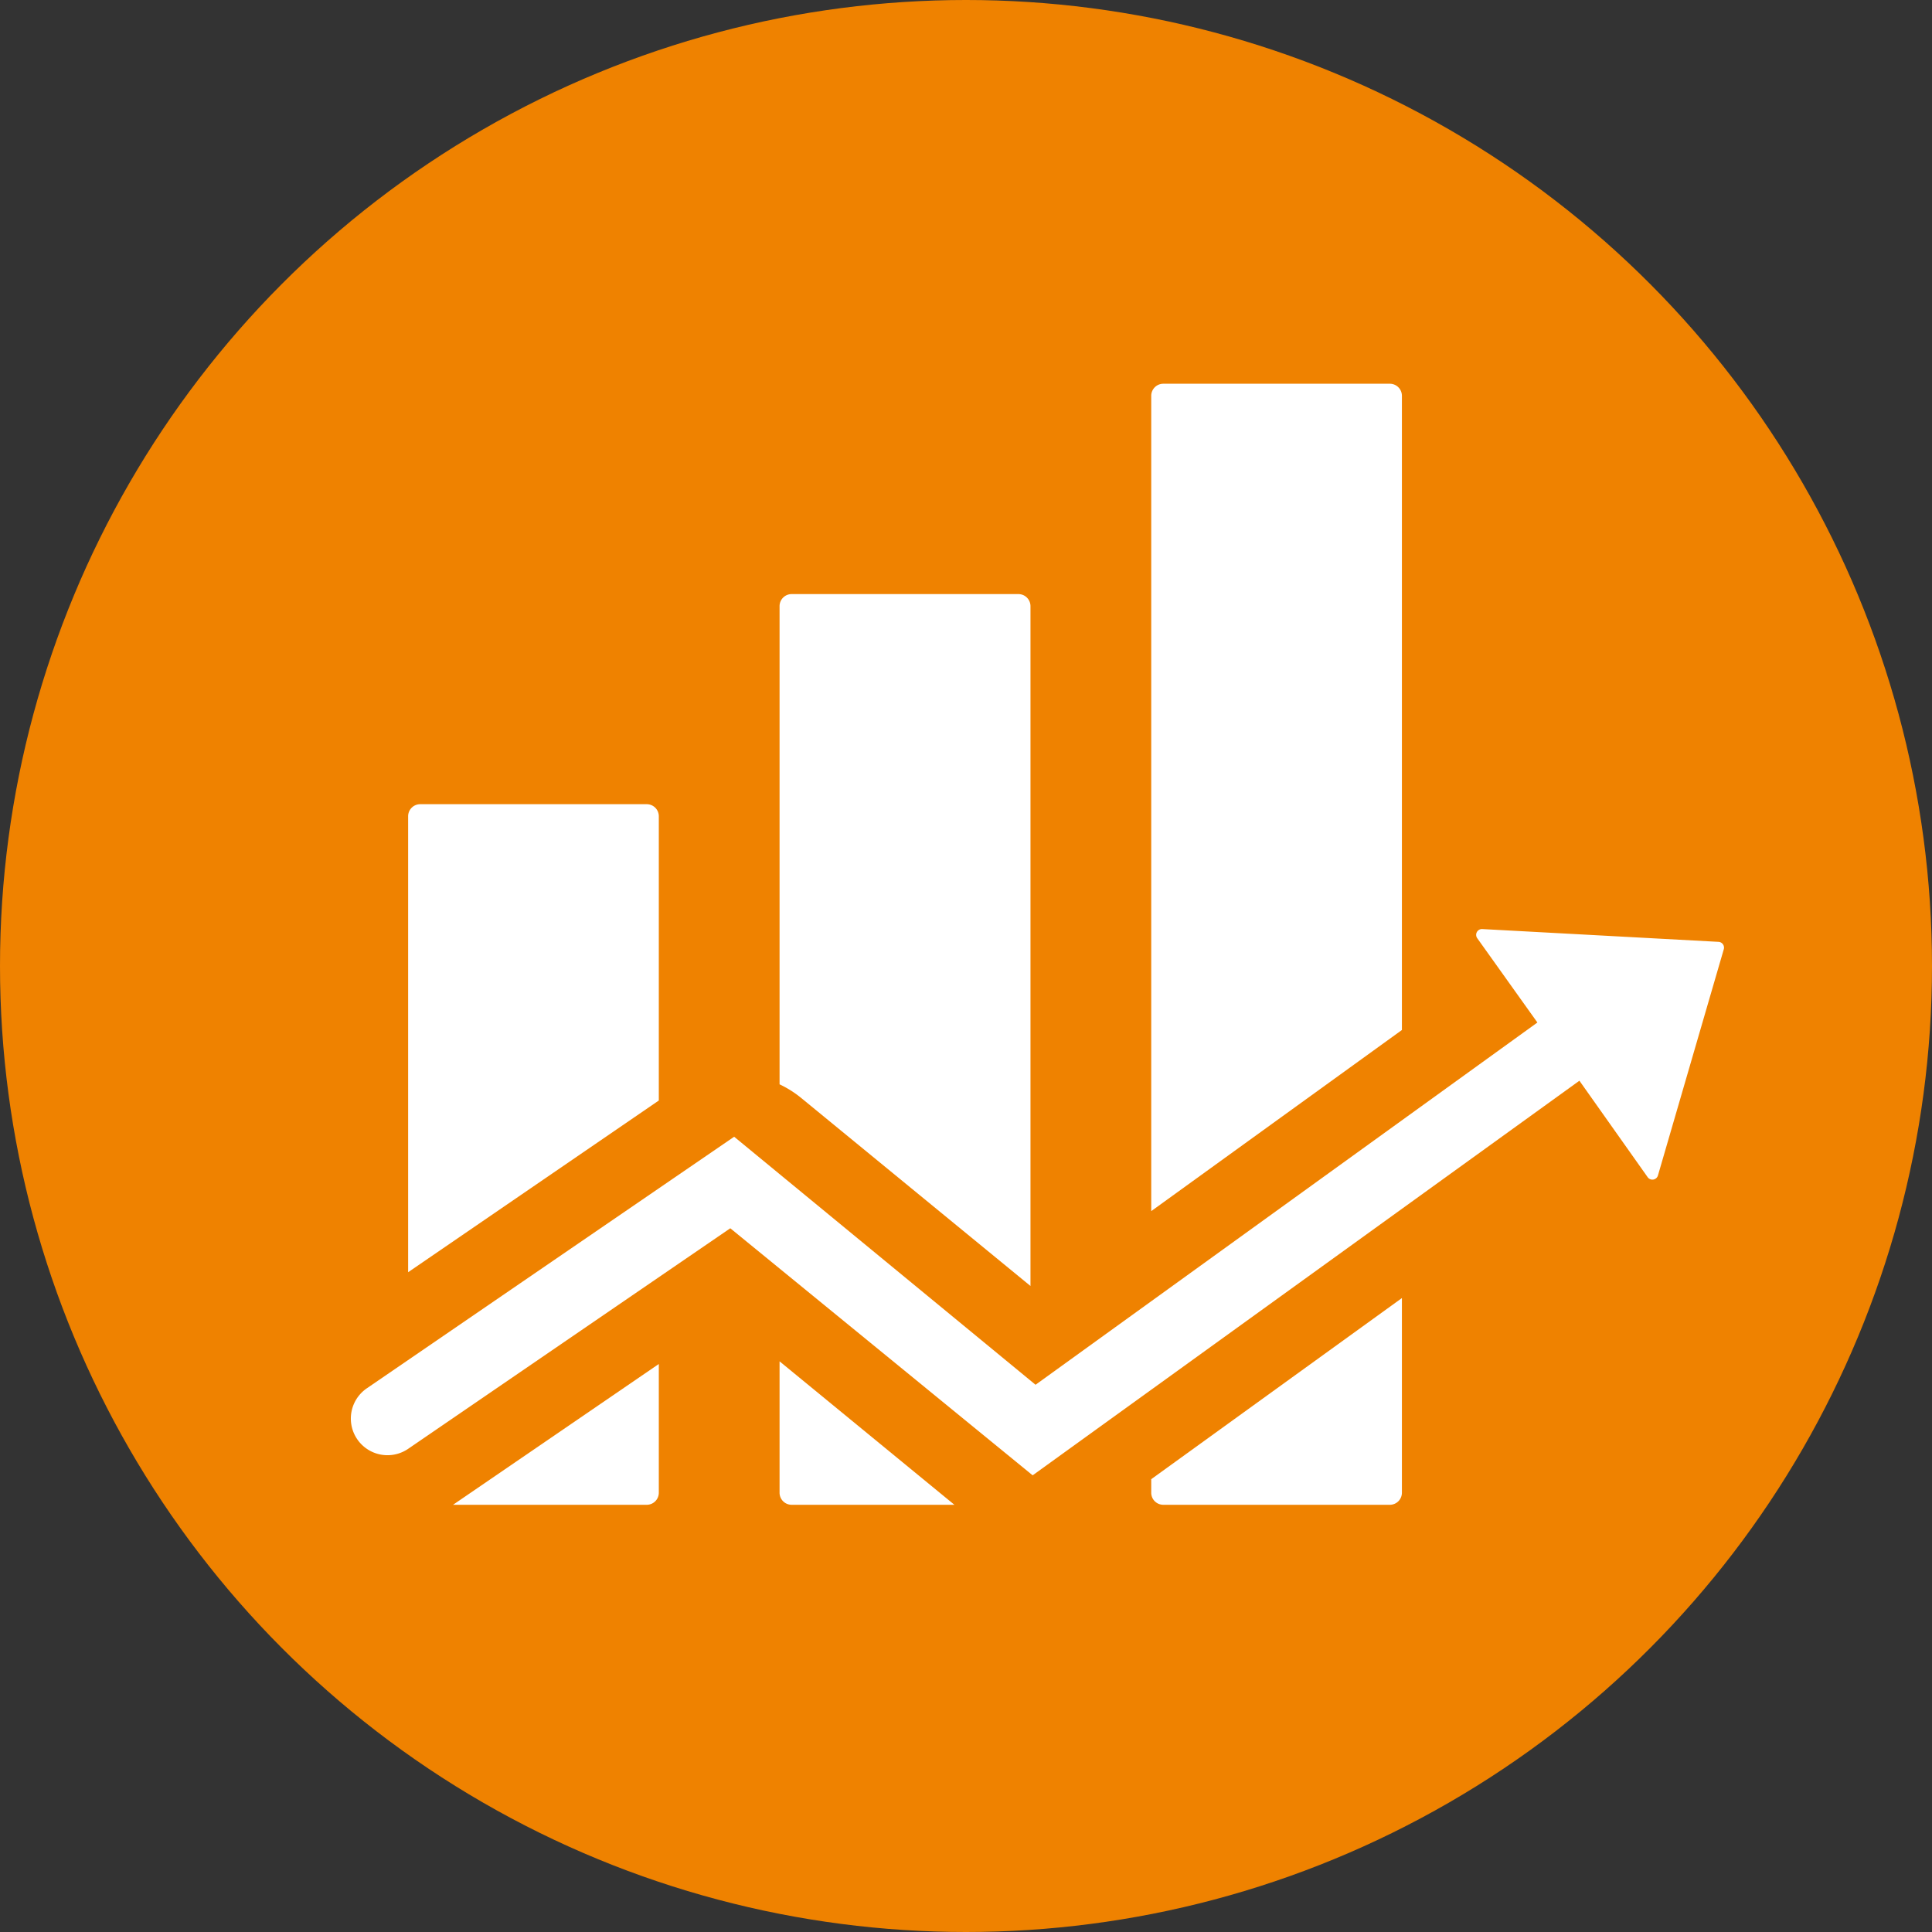
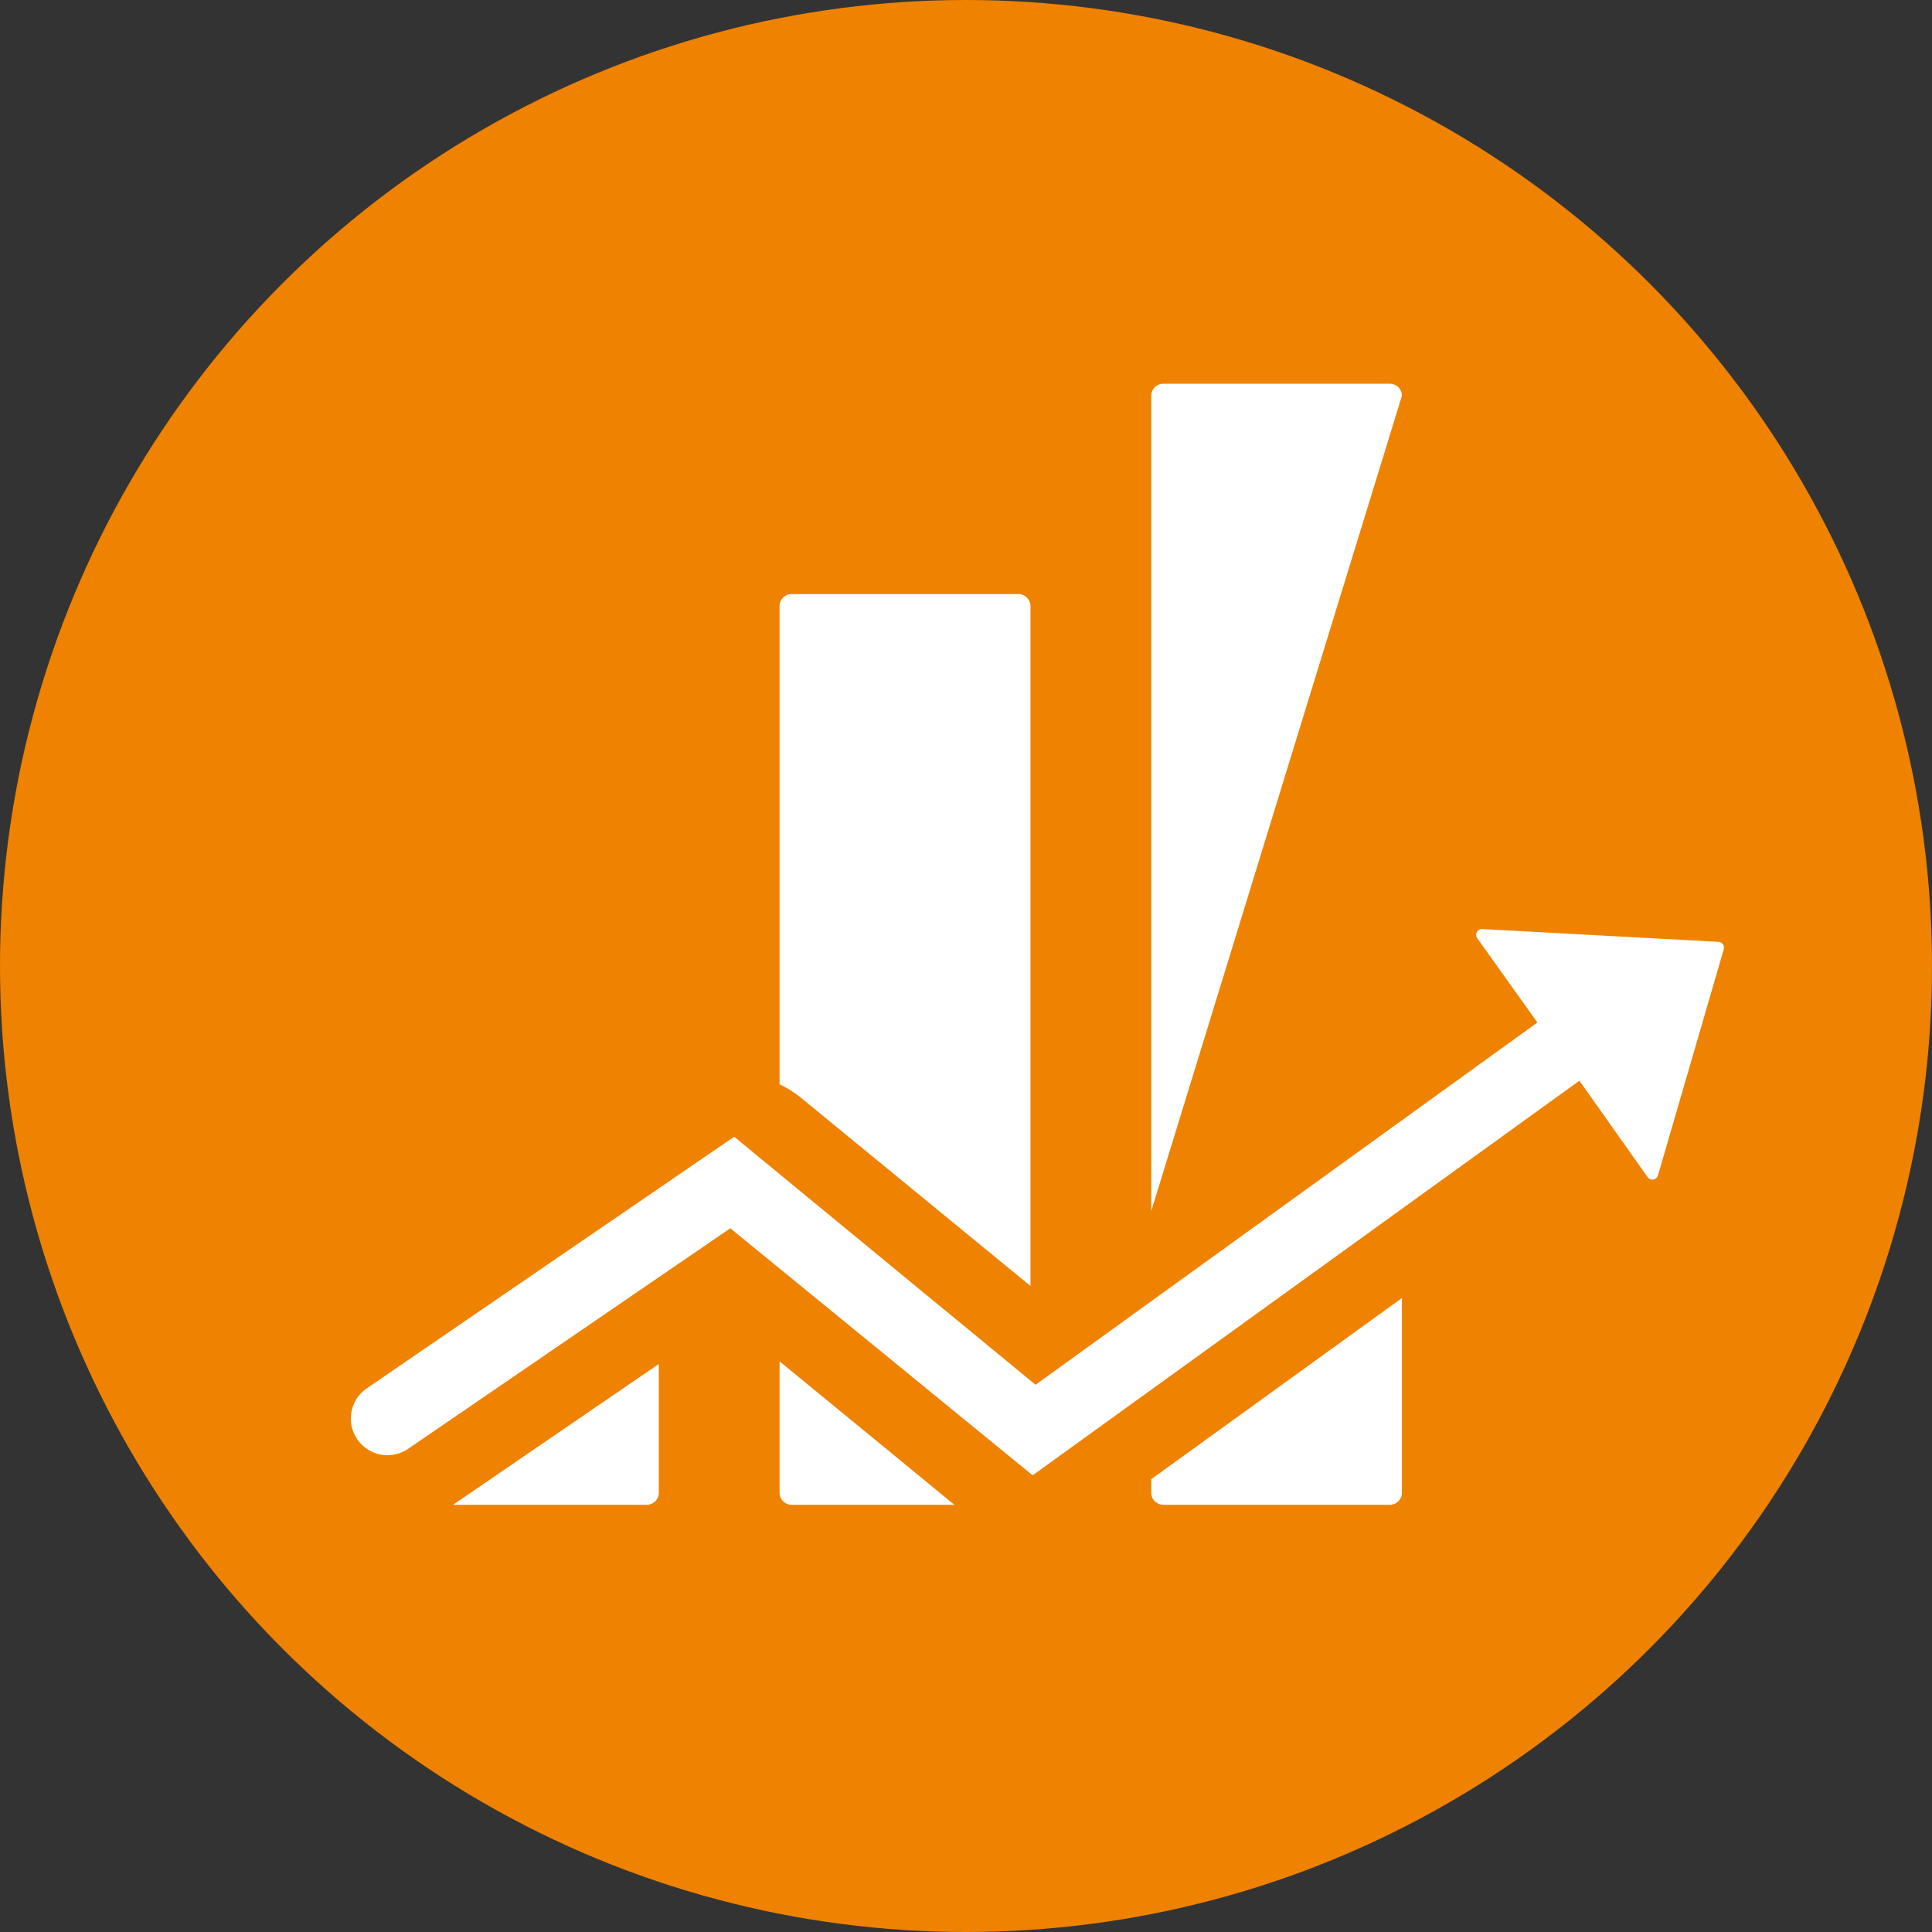
<svg xmlns="http://www.w3.org/2000/svg" viewBox="0 0 80 80">
  <rect x="0" y="0" width="80" height="80" fill="#333333" stroke="none" />
  <defs>
    <style>.cls-1{fill:#ef8200;}.cls-2{fill:#fff;}</style>
  </defs>
  <g id="レイヤー_2" data-name="レイヤー 2">
    <g id="text">
      <circle class="cls-1" cx="40" cy="40" r="40" />
      <path class="cls-2" d="M26.78,62.31a.5.5,0,0,0,.5-.5V56.48l-8.52,5.83Z" />
-       <path class="cls-2" d="M27.28,33.8a.5.5,0,0,0-.5-.5H17.4a.5.5,0,0,0-.5.5V52.68l10.38-7.11Z" />
      <path class="cls-2" d="M42.67,53.25V25.1a.5.5,0,0,0-.5-.5H32.78a.5.5,0,0,0-.5.5V44.9a4.31,4.31,0,0,1,.89.56Z" />
      <path class="cls-2" d="M32.28,61.81a.5.5,0,0,0,.5.5h6.74l-7.24-5.94Z" />
      <path class="cls-2" d="M47.67,61.81a.5.5,0,0,0,.5.5h9.38a.5.5,0,0,0,.5-.5V53.75l-10.38,7.5Z" />
-       <path class="cls-2" d="M58.05,16.39a.5.5,0,0,0-.5-.5H48.17a.5.5,0,0,0-.5.5V50.15l10.38-7.5Z" />
+       <path class="cls-2" d="M58.05,16.39a.5.5,0,0,0-.5-.5H48.17a.5.5,0,0,0-.5.5V50.15Z" />
      <path class="cls-2" d="M71.16,39l-9.79-.53a.24.24,0,0,0-.2.38l2.49,3.49-20.78,15L30.4,47.07,15.2,57.48A1.5,1.5,0,0,0,16.89,60l13.35-9.14L42.76,61.09,65.4,44.75l2.83,4a.24.24,0,0,0,.42-.07l2.73-9.38A.24.24,0,0,0,71.16,39Z" />
    </g>
  </g>
</svg>